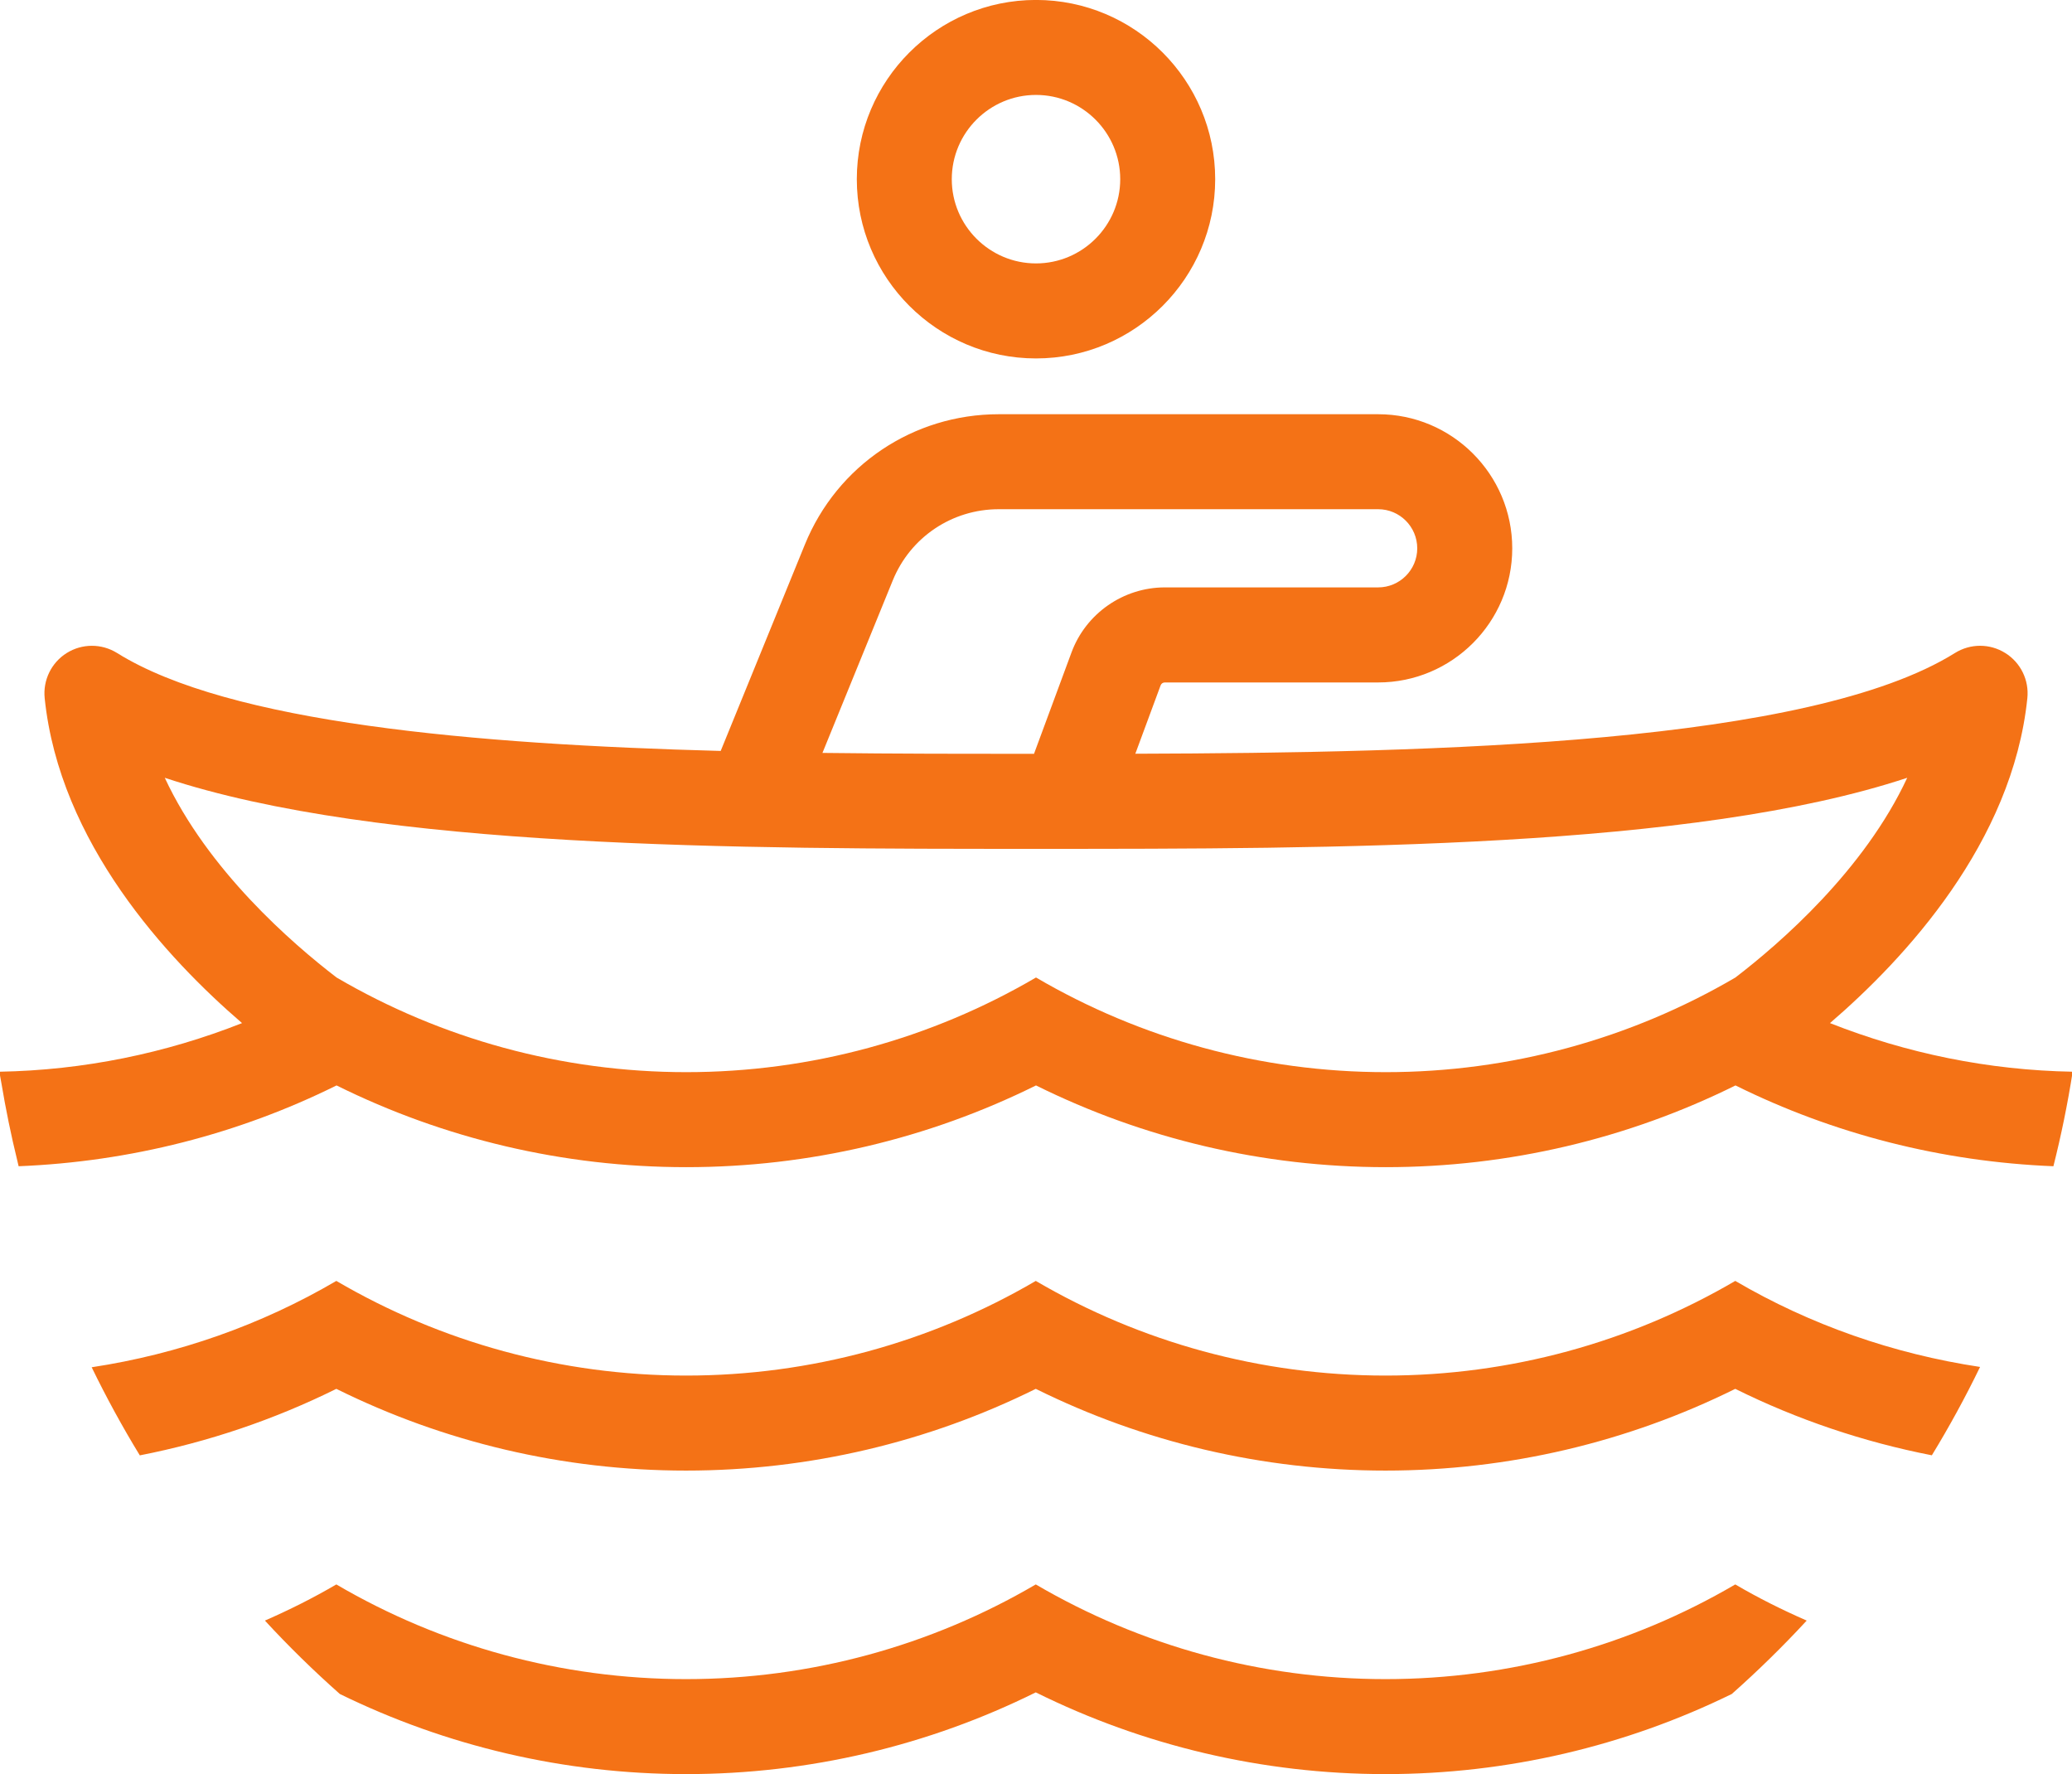
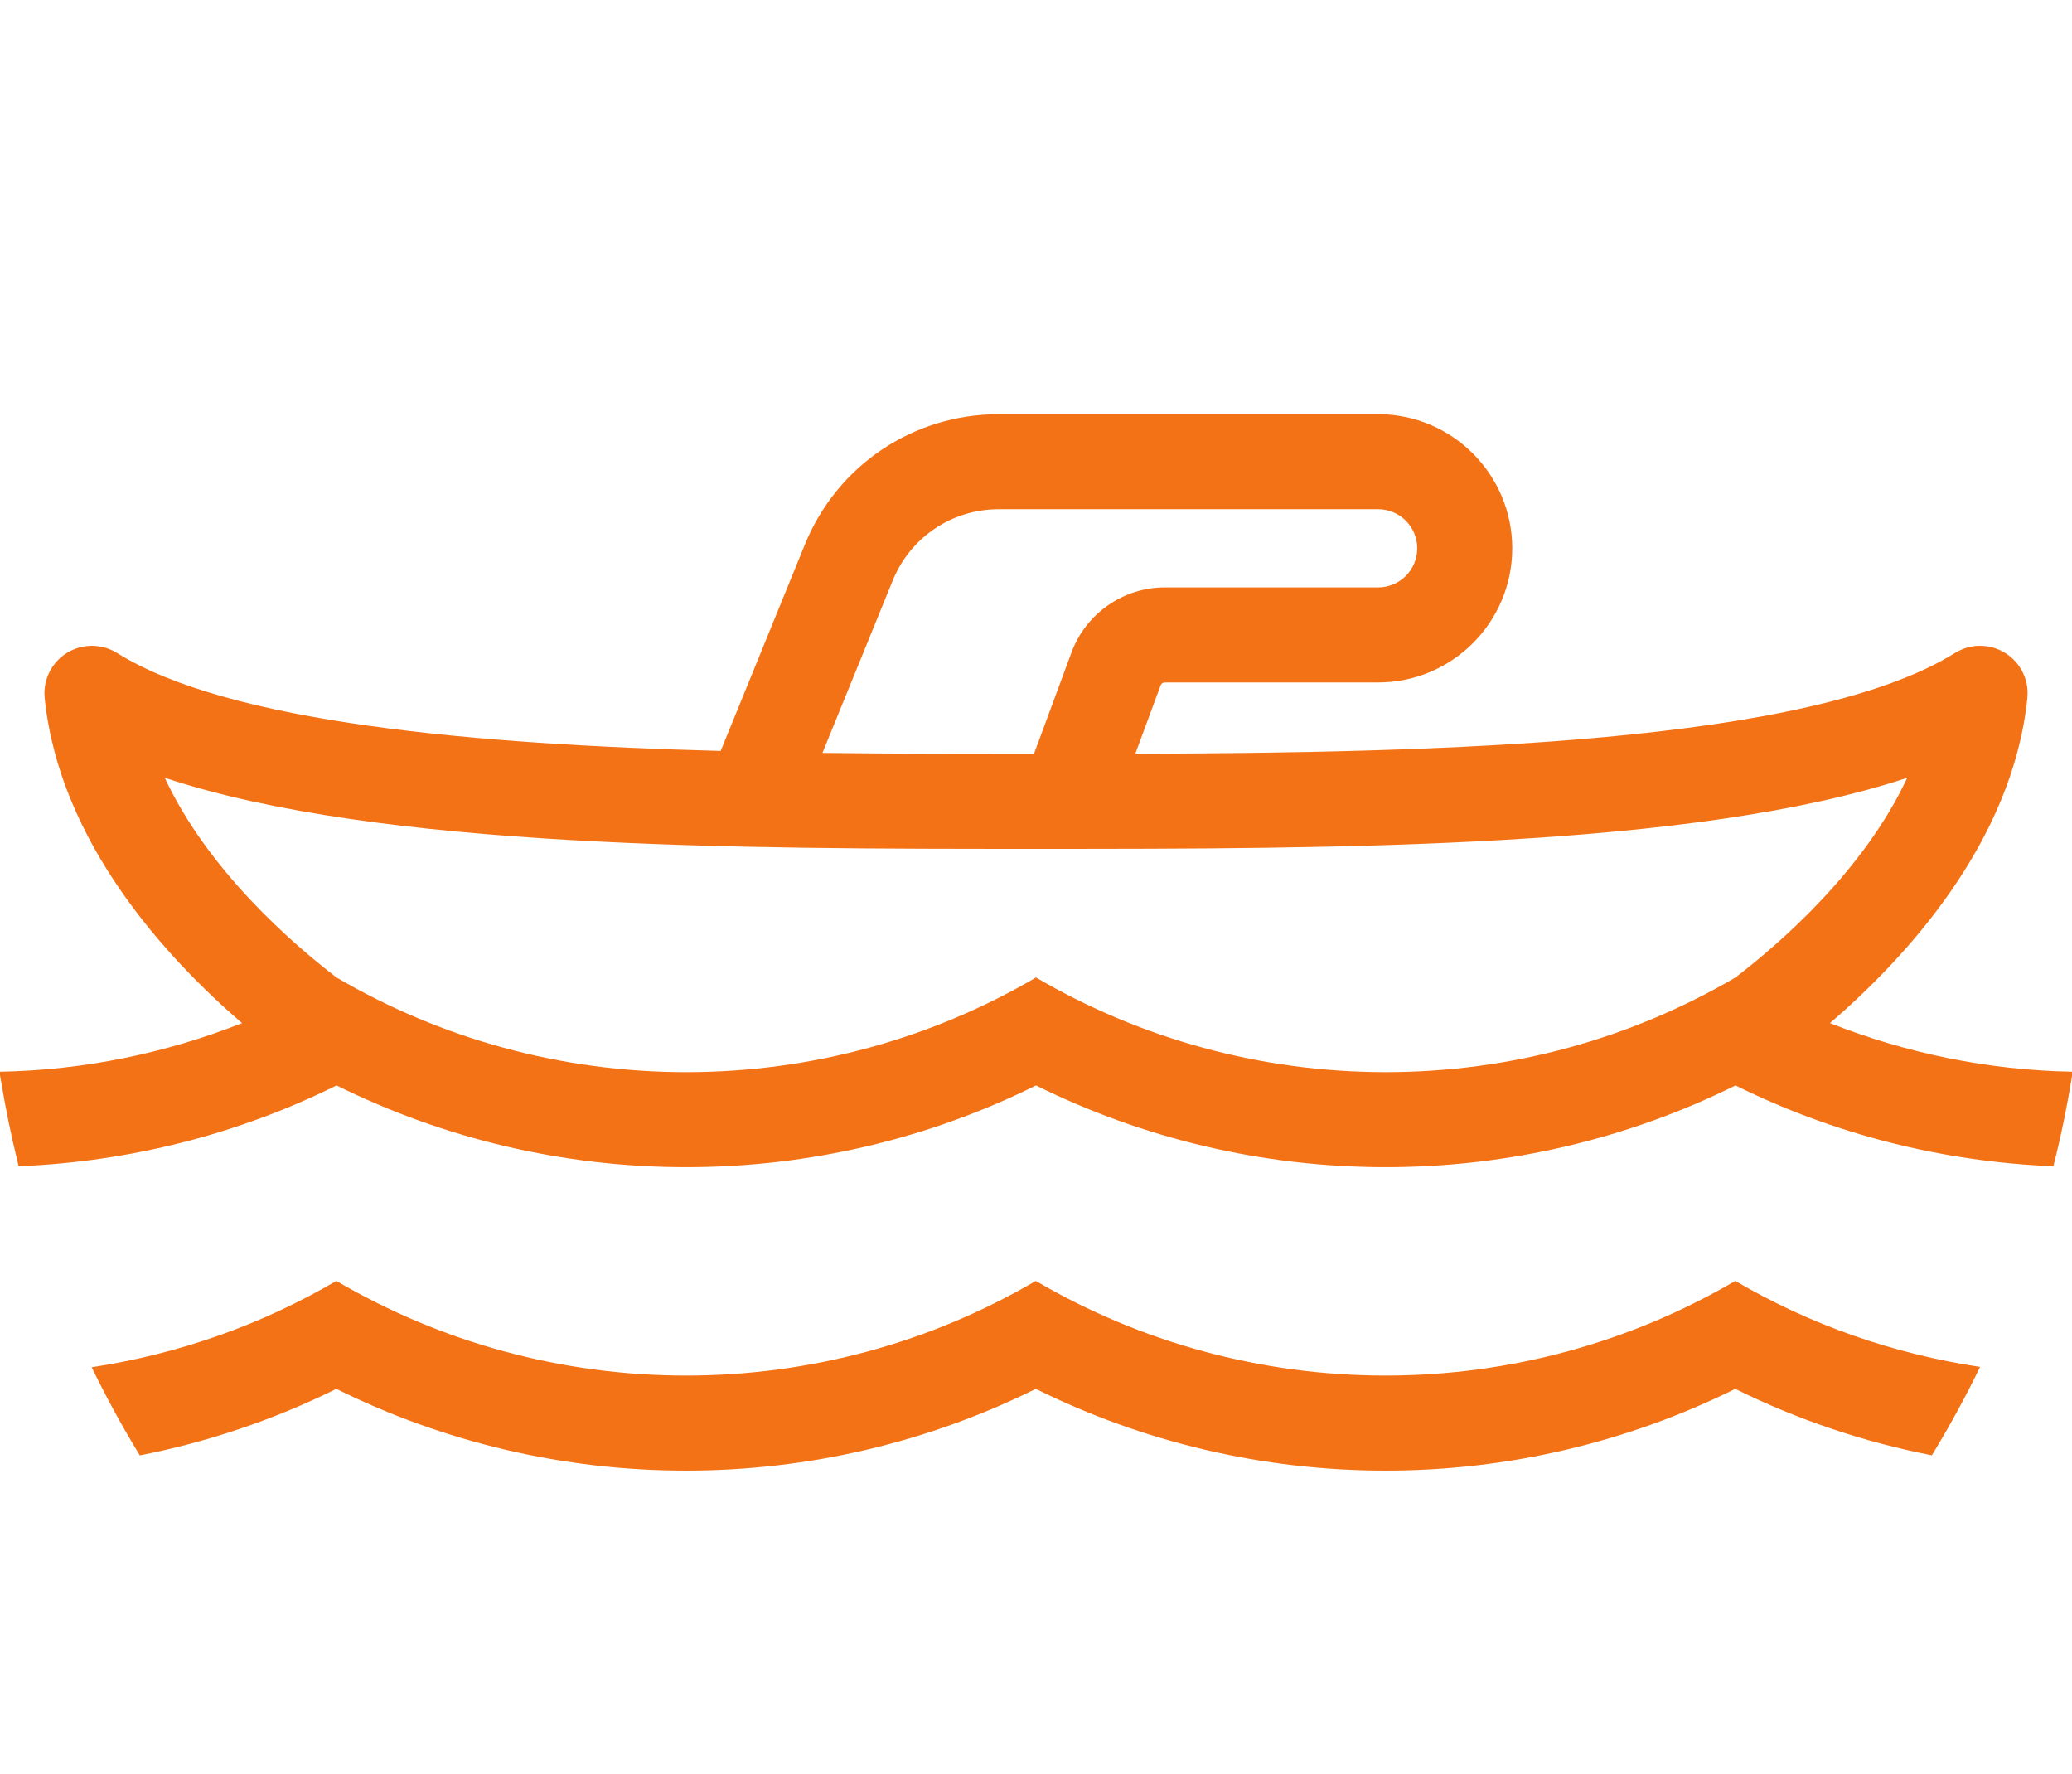
<svg xmlns="http://www.w3.org/2000/svg" xmlns:ns1="http://www.inkscape.org/namespaces/inkscape" xmlns:ns2="http://sodipodi.sourceforge.net/DTD/sodipodi-0.dtd" width="20.434mm" height="17.492mm" viewBox="0 0 20.434 17.492" version="1.1" id="svg40267" ns1:version="1.2.2 (b0a8486541, 2022-12-01)" ns2:docname="icon_ocean.svg">
  <ns2:namedview id="namedview40269" pagecolor="#ffffff" bordercolor="#666666" borderopacity="1.0" ns1:showpageshadow="2" ns1:pageopacity="0.0" ns1:pagecheckerboard="0" ns1:deskcolor="#d1d1d1" ns1:document-units="mm" showgrid="false" ns1:zoom="0.914906" ns1:cx="274.89163" ns1:cy="310.4144" ns1:window-width="3440" ns1:window-height="1374" ns1:window-x="0" ns1:window-y="0" ns1:window-maximized="1" ns1:current-layer="layer1" />
  <defs id="defs40264" />
  <g ns1:label="Layer 1" ns1:groupmode="layer" id="layer1" transform="translate(-32.583,-66.444)">
    <g id="g23454" transform="matrix(0.353,0,0,-0.353,46.247,80.007)">
      <path d="M 0,0 C -3.483,0 -6.843,0.93 -9.771,2.644 -12.699,0.93 -16.058,0 -19.542,0 c -3.482,0 -6.842,0.93 -9.77,2.644 -2.094,-1.227 -4.411,-2.044 -6.835,-2.412 0.41,-0.843 0.859,-1.666 1.345,-2.461 1.913,0.375 3.758,1 5.49,1.858 2.998,-1.486 6.331,-2.283 9.77,-2.283 3.44,0 6.773,0.797 9.771,2.283 2.998,-1.486 6.331,-2.283 9.771,-2.283 3.439,0 6.772,0.797 9.771,2.283 1.732,-0.859 3.578,-1.482 5.492,-1.856 0.487,0.798 0.937,1.622 1.347,2.468 C 14.185,0.607 11.866,1.417 9.771,2.644 6.842,0.93 3.483,0 0,0" style="fill:#f47216;fill-opacity:1;fill-rule:nonzero;stroke:none" id="path23456" />
    </g>
    <g id="g23458" transform="matrix(0.353,0,0,-0.353,46.247,83)">
-       <path d="M 0,0 C -3.483,0 -6.843,0.93 -9.771,2.645 -12.699,0.93 -16.058,0 -19.542,0 c -3.482,0 -6.842,0.93 -9.77,2.645 -0.645,-0.378 -1.312,-0.711 -1.995,-1.01 0.662,-0.719 1.362,-1.402 2.093,-2.05 2.972,-1.456 6.27,-2.238 9.672,-2.238 3.44,0 6.773,0.797 9.771,2.283 2.998,-1.486 6.331,-2.283 9.771,-2.283 3.403,0 6.701,0.782 9.674,2.238 0.731,0.648 1.43,1.332 2.093,2.05 C 11.083,1.934 10.415,2.267 9.771,2.645 6.842,0.93 3.483,0 0,0" style="fill:#f47216;fill-opacity:1;fill-rule:nonzero;stroke:none" id="path23460" />
-     </g>
+       </g>
    <g id="g23462" transform="matrix(0.353,0,0,-0.353,42.8,76.082)">
      <path d="m 0,0 c -2.928,-1.714 -6.287,-2.644 -9.771,-2.644 -3.482,0 -6.842,0.93 -9.77,2.644 -1.25,0.959 -3.596,2.995 -4.799,5.578 C -18.353,3.593 -8.311,3.593 0,3.593 c 8.311,0 18.353,0 24.34,1.985 C 23.137,2.994 20.79,0.958 19.539,-0.001 16.612,-1.714 13.253,-2.644 9.771,-2.644 6.288,-2.644 2.928,-1.714 0,0 m -4.002,11.09 c 0.493,1.209 1.656,1.99 2.962,1.99 H 9.559 c 0.602,0 1.092,-0.49 1.092,-1.093 0,-0.602 -0.49,-1.091 -1.092,-1.091 H 3.598 C 2.44,10.896 1.393,10.166 0.992,9.08 L -0.056,6.247 c -1.861,0 -3.864,0.001 -5.91,0.026 z M 28.962,-2.632 c -2.355,0.042 -4.645,0.514 -6.78,1.358 2.096,1.803 5.098,5.04 5.514,9.076 0.052,0.504 -0.187,0.994 -0.617,1.261 -0.431,0.27 -0.975,0.269 -1.405,10e-4 C 21.611,6.529 11.304,6.275 2.775,6.25 l 0.706,1.909 c 0.018,0.05 0.065,0.082 0.117,0.082 h 5.961 c 2.066,0 3.746,1.681 3.746,3.746 0,2.066 -1.68,3.746 -3.746,3.746 H -1.04 c -2.39,0 -4.517,-1.429 -5.418,-3.642 L -8.809,6.328 c -6.882,0.184 -13.73,0.781 -16.864,2.736 -0.431,0.268 -0.975,0.268 -1.405,0 -0.429,-0.268 -0.669,-0.758 -0.617,-1.262 0.415,-4.036 3.418,-7.273 5.514,-9.076 -2.136,-0.844 -4.426,-1.316 -6.78,-1.358 0.016,-0.104 0.038,-0.206 0.055,-0.309 0.123,-0.737 0.272,-1.465 0.448,-2.182 0.012,-0.05 0.022,-0.1 0.035,-0.149 3.123,0.126 6.143,0.9 8.882,2.257 2.998,-1.486 6.331,-2.283 9.77,-2.283 3.44,0 6.773,0.797 9.771,2.283 2.998,-1.486 6.331,-2.283 9.771,-2.283 3.439,0 6.772,0.797 9.771,2.283 2.738,-1.357 5.758,-2.131 8.882,-2.257 0.218,0.866 0.399,1.746 0.538,2.64 z" style="fill:#f47216;fill-opacity:1;fill-rule:nonzero;stroke:none" id="path23464" />
    </g>
    <g id="g23466" transform="matrix(0.353,0,0,-0.353,42.8,67.38)">
-       <path d="M 0,0 C 1.297,0 2.353,-1.056 2.353,-2.354 2.353,-3.65 1.297,-4.706 0,-4.706 c -1.297,0 -2.353,1.056 -2.353,2.352 C -2.353,-1.056 -1.297,0 0,0 m 0,-7.36 c 2.761,0 5.006,2.246 5.006,5.006 0,2.761 -2.245,5.007 -5.006,5.007 -2.761,0 -5.006,-2.246 -5.006,-5.007 0,-2.76 2.245,-5.006 5.006,-5.006" style="fill:#f47216;fill-opacity:1;fill-rule:nonzero;stroke:none" id="path23468" />
-     </g>
+       </g>
  </g>
</svg>